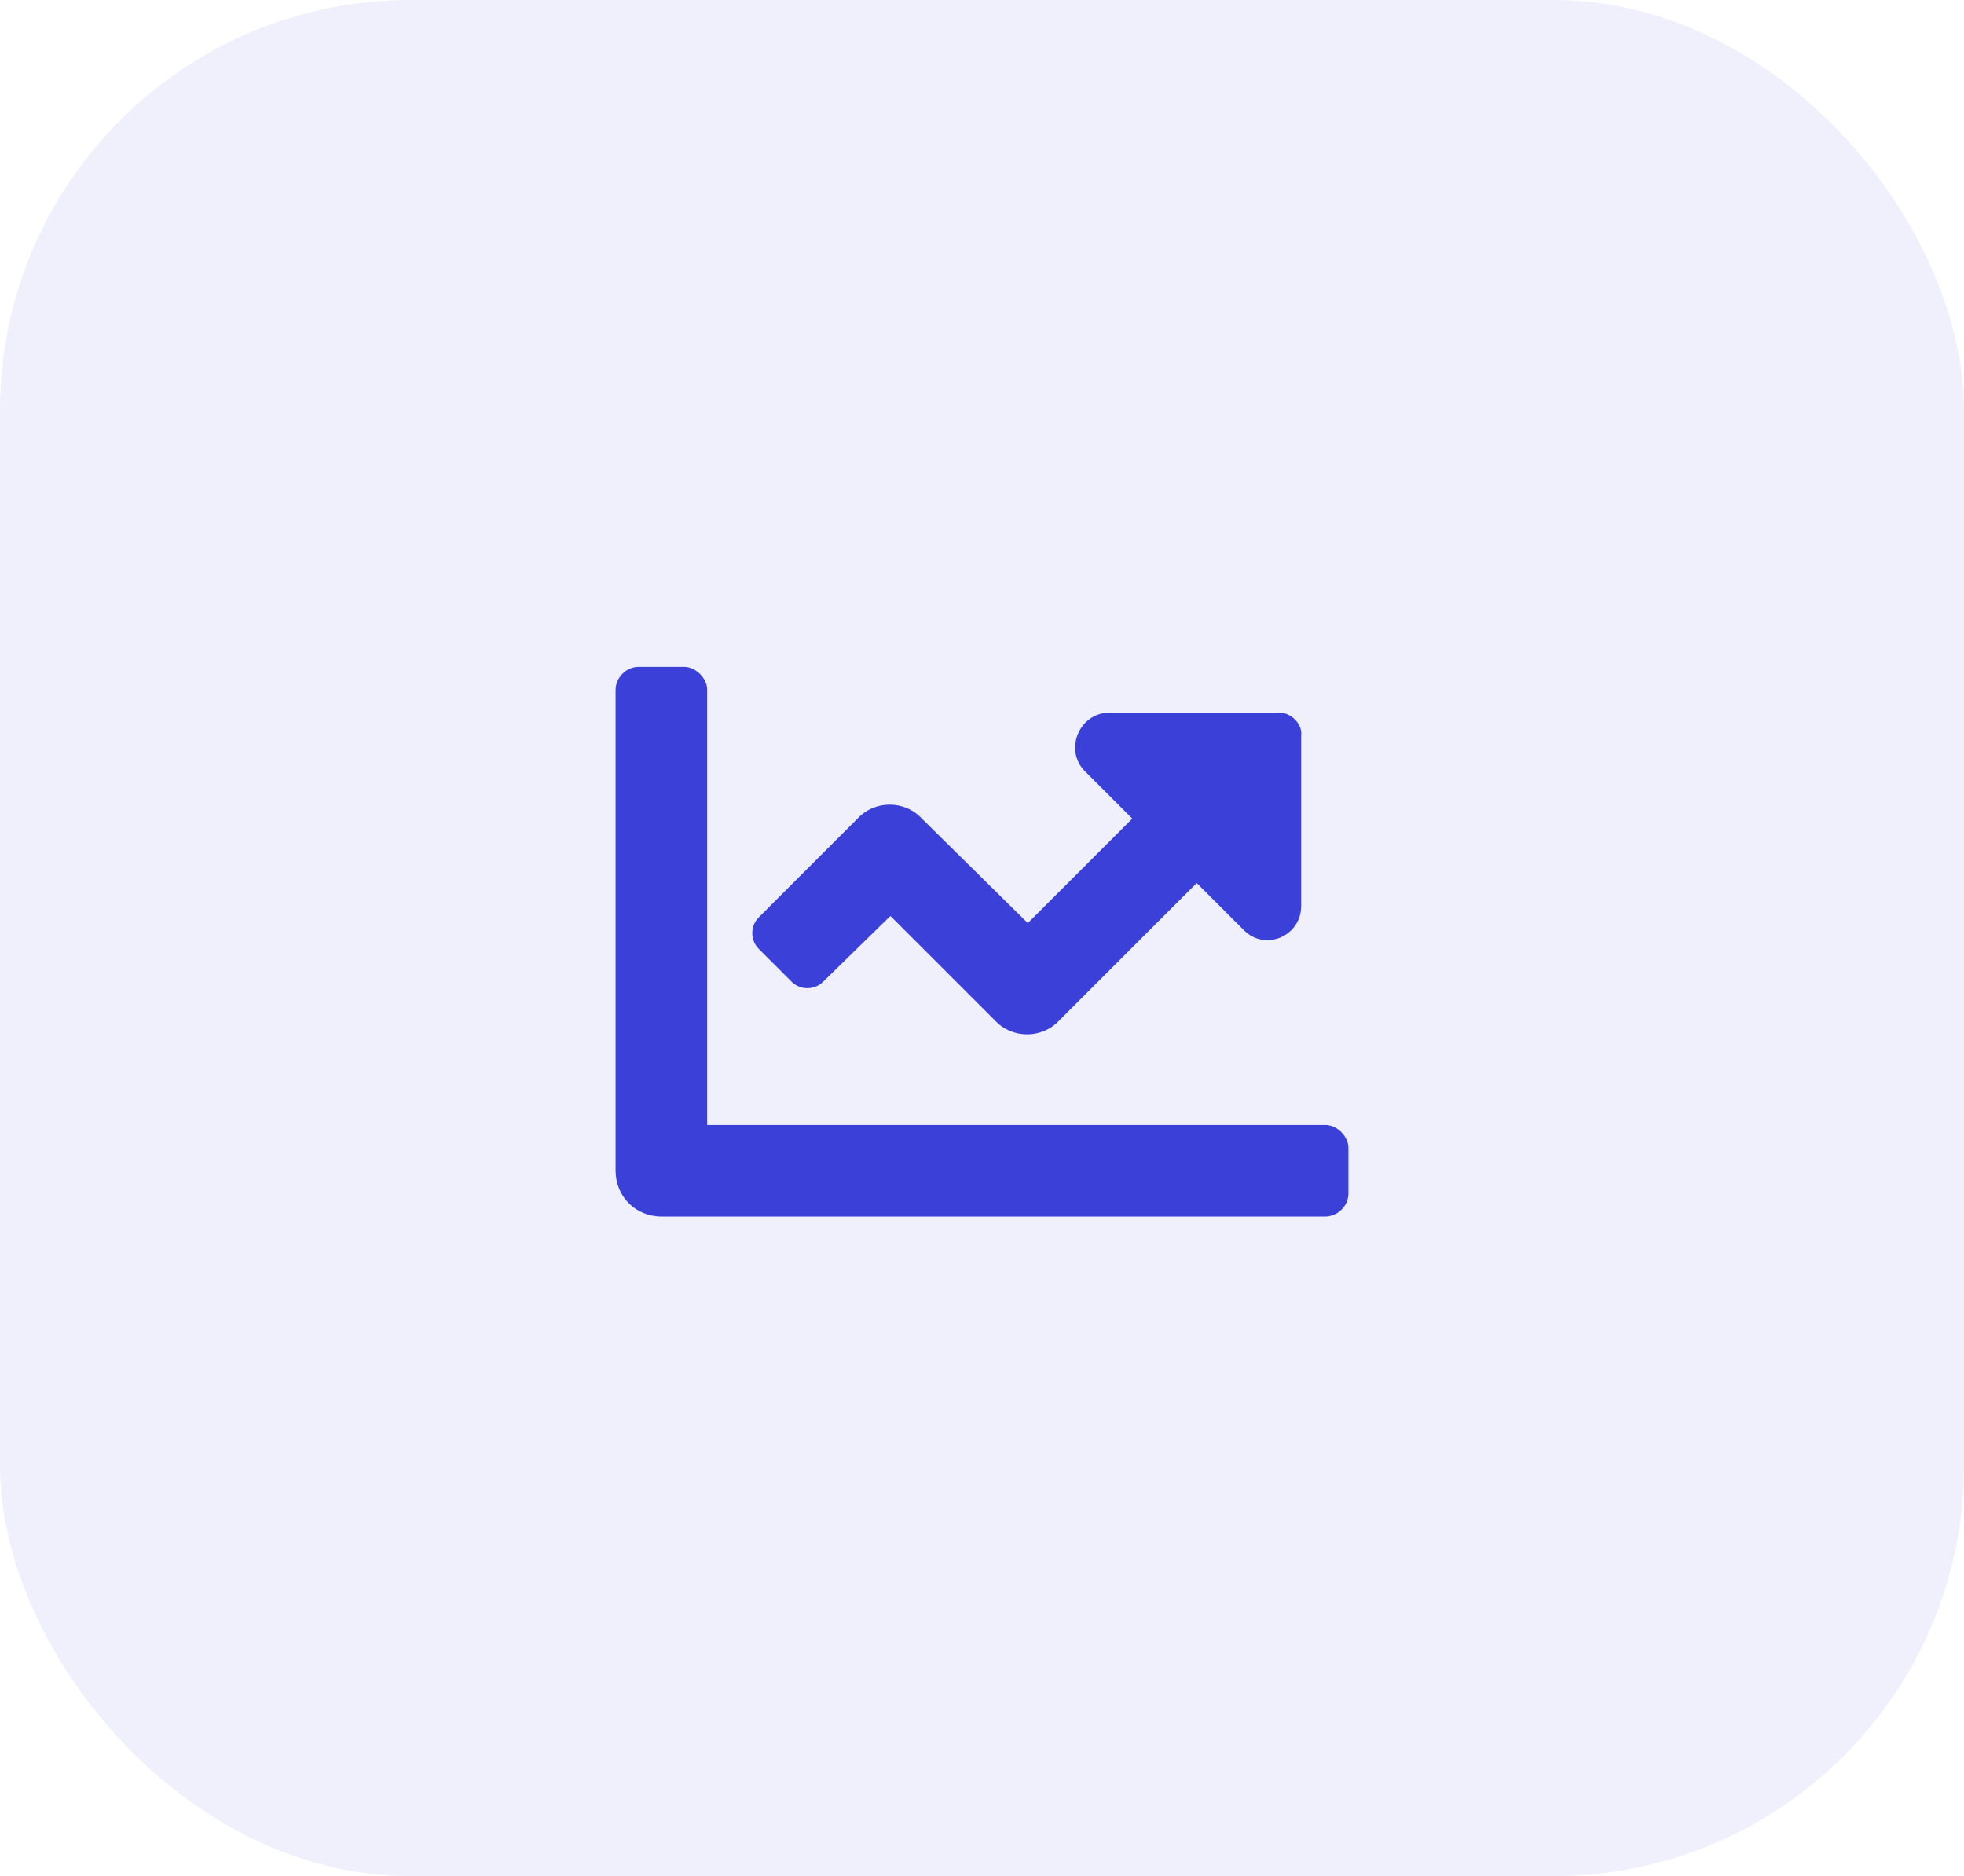
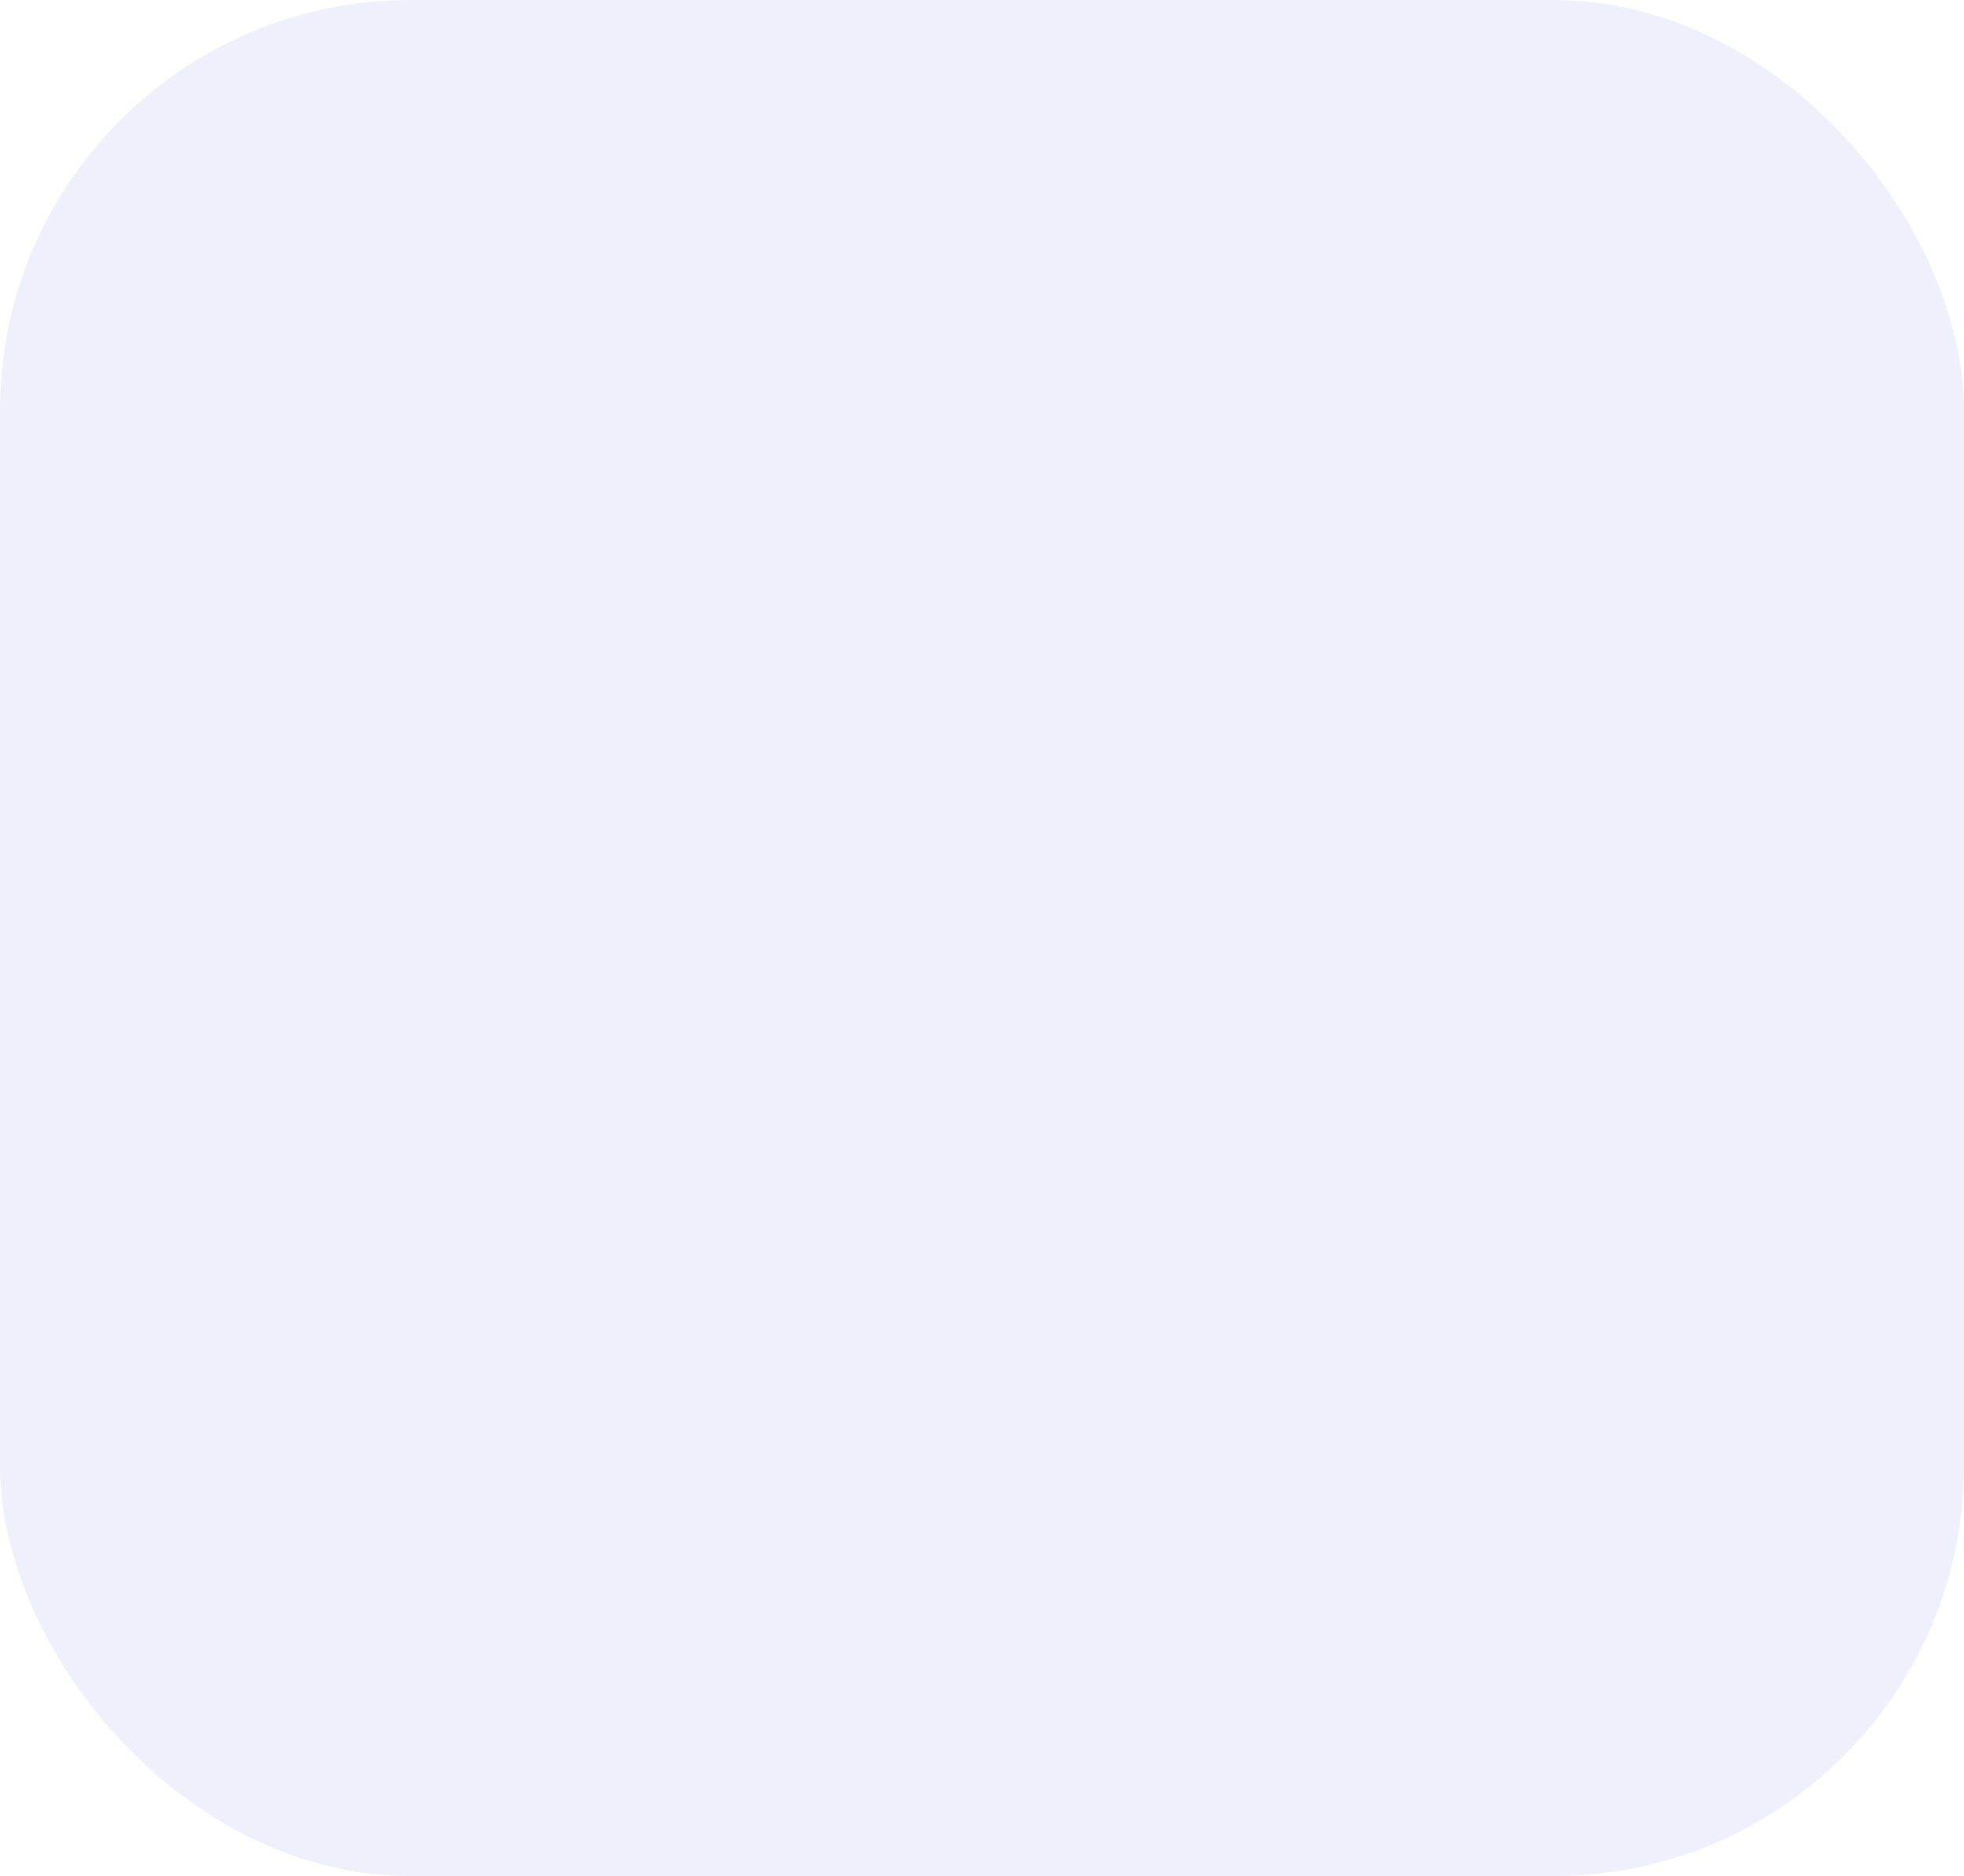
<svg xmlns="http://www.w3.org/2000/svg" width="134" height="128" viewBox="0 0 134 128" fill="none">
  <rect width="134" height="128" rx="28" fill="#3a40d8" fill-opacity="0.08" />
-   <path d="M90.438 76.75C91.219 76.75 92 77.531 92 78.312V81.438C92 82.316 91.219 83 90.438 83H45.125C43.367 83 42 81.633 42 79.875V47.062C42 46.281 42.684 45.5 43.562 45.5H46.688C47.469 45.5 48.25 46.281 48.25 47.062V76.75H90.438ZM87.312 48.625C88.094 48.625 88.875 49.406 88.777 50.188V61.809C88.777 63.859 86.336 64.934 84.871 63.469L81.648 60.246L72.273 69.621C71.102 70.891 69.051 70.891 67.879 69.621L60.75 62.492L56.16 66.984C55.574 67.57 54.598 67.57 54.012 66.984L51.766 64.738C51.18 64.152 51.18 63.176 51.766 62.59L58.504 55.852C59.676 54.582 61.727 54.582 62.898 55.852L70.125 62.98L77.254 55.852L74.031 52.629C72.566 51.164 73.641 48.625 75.691 48.625H87.312Z" fill="#3a40d8" />
</svg>